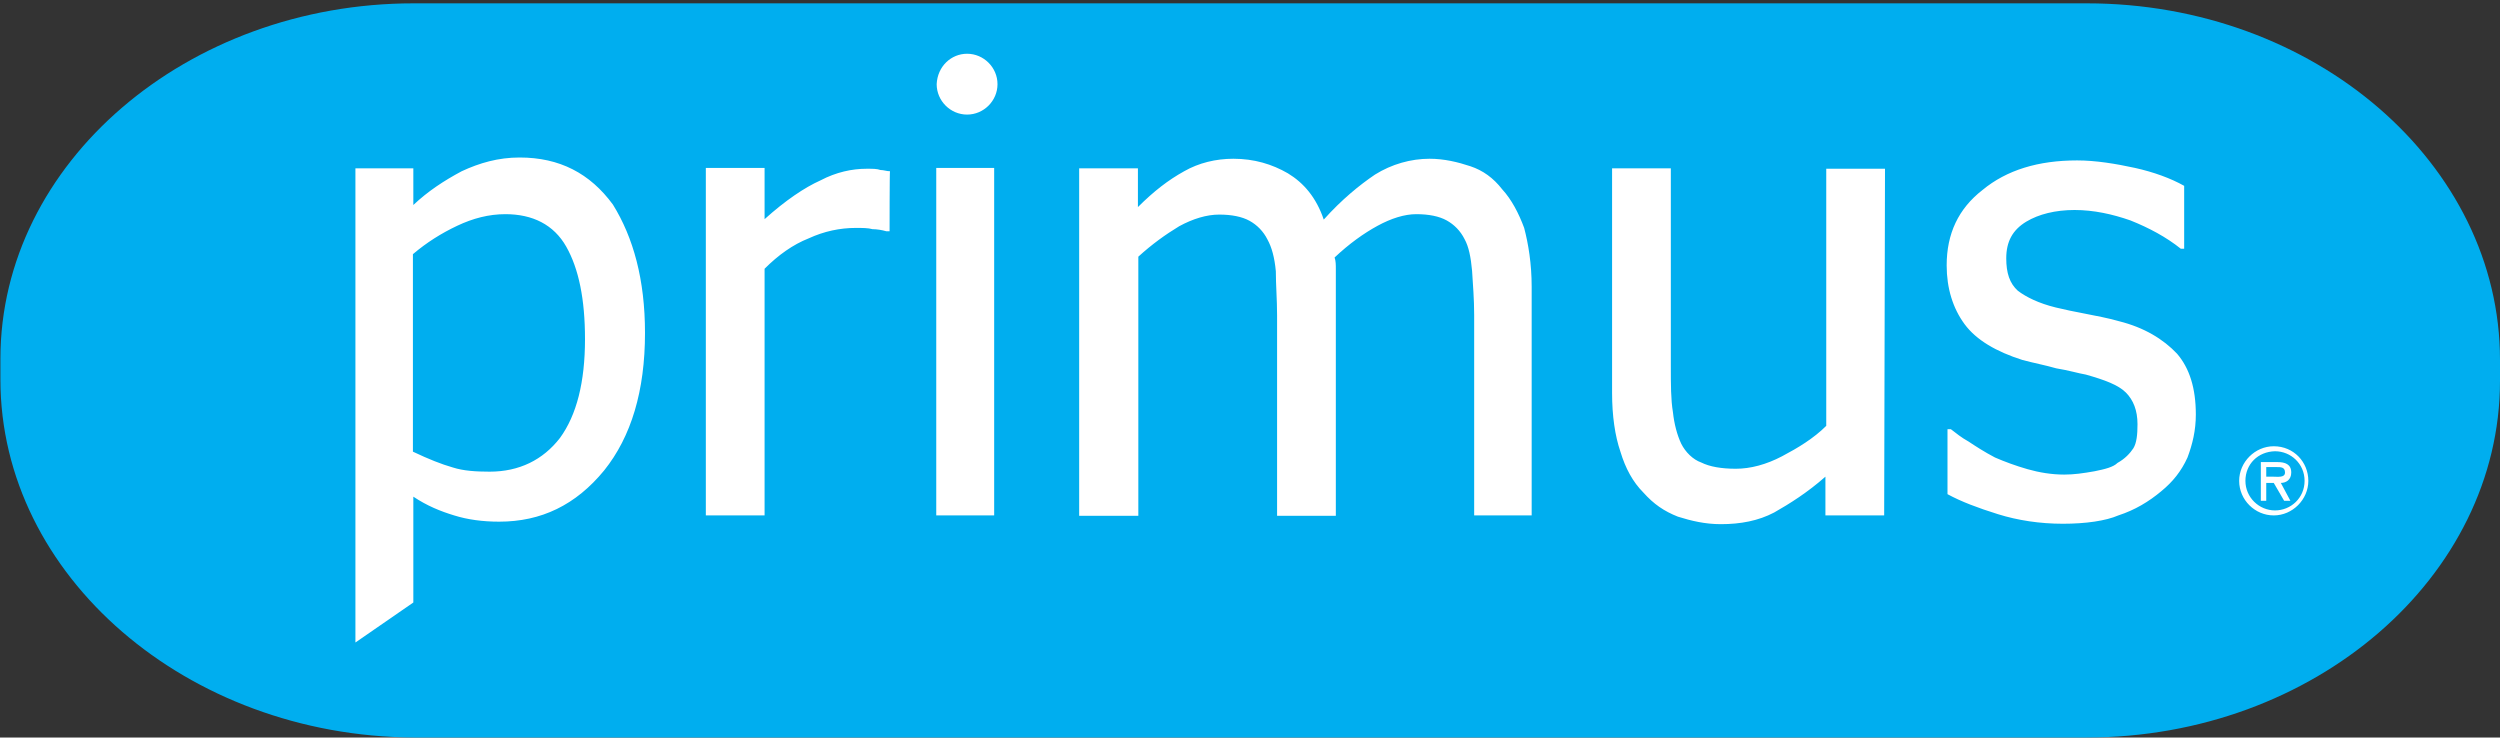
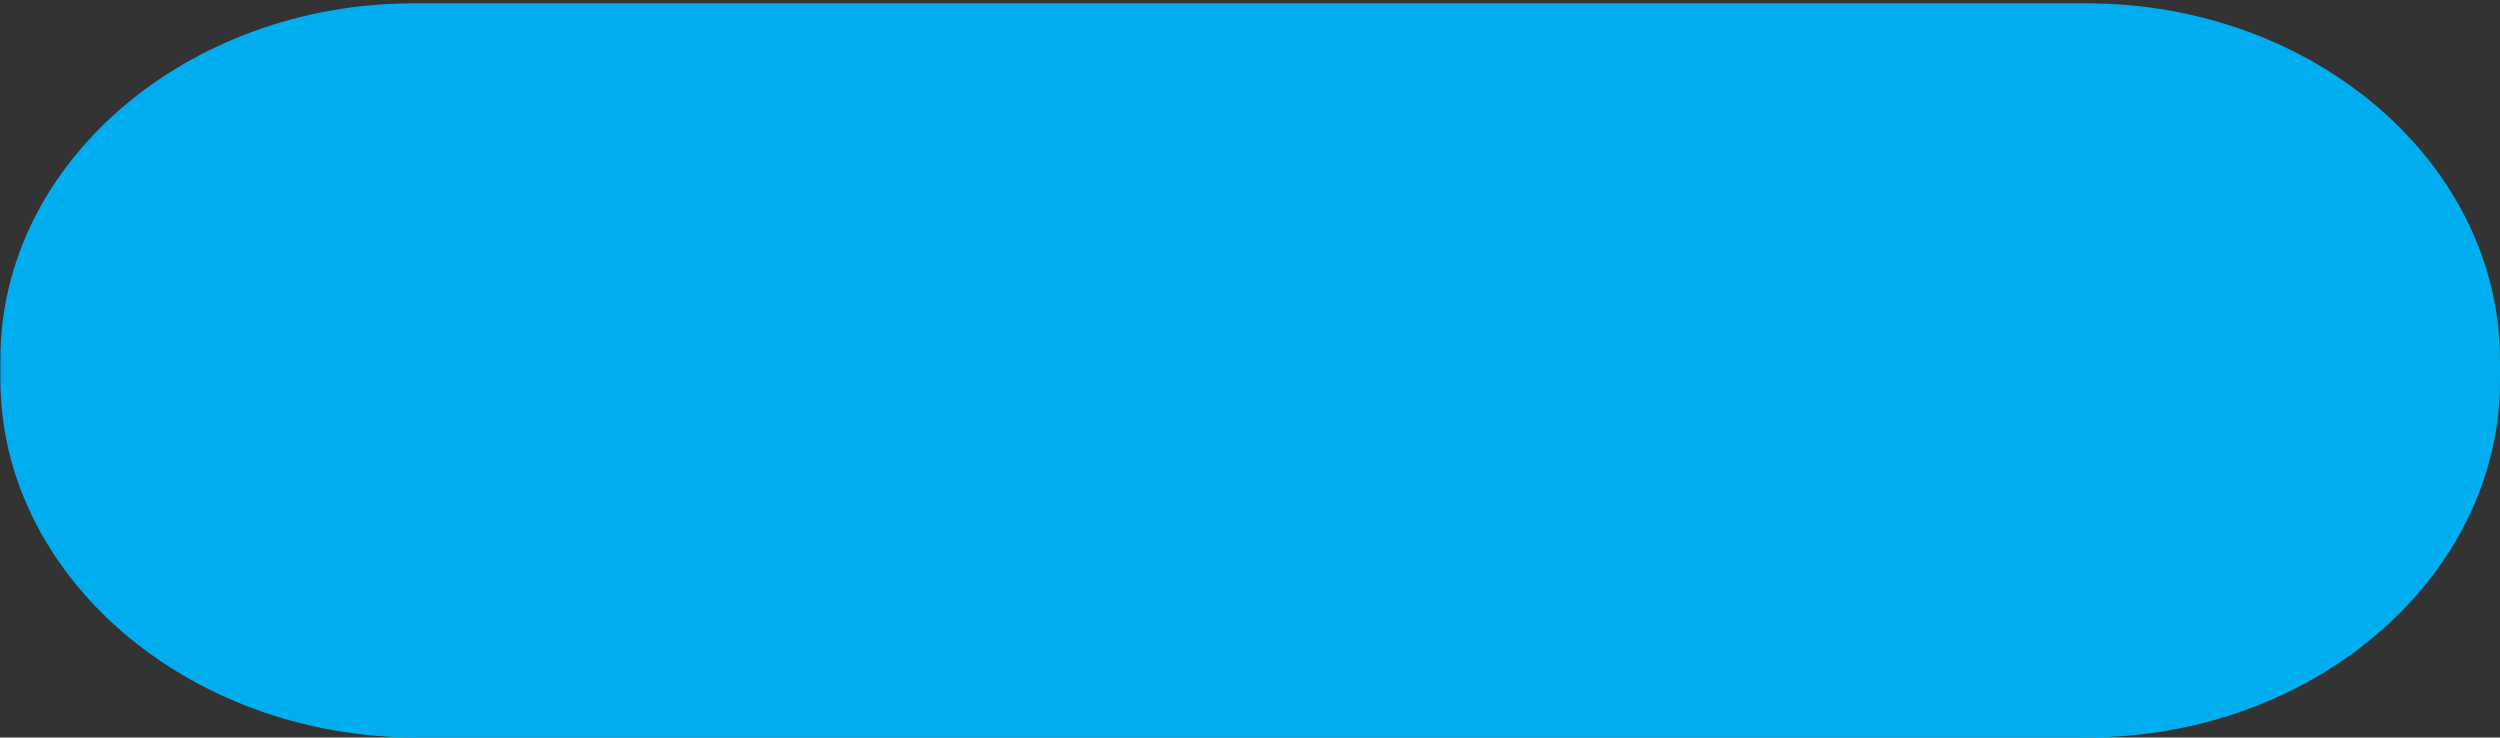
<svg xmlns="http://www.w3.org/2000/svg" width="600" height="177" viewBox="0 0 600 177" fill="none">
  <rect x="0" y="0" width="600" height="177" fill="#333333" stroke="none" />
  <path d="M99.3 0.8H500.8C555.5 0.8 600 39.3 600 86.4V91.4C600 138.5 555.4 177 500.8 177H99.3C44.9 176.7 0.1 138.2 0.1 91.1V86.1C0.1 39.1 44.9 0.8 99.3 0.8Z" fill="#00AEEF" />
-   <path d="M154.8 79.9C154.8 93.8 151.5 104.8 145 112.9C138.2 121.2 129.9 125.2 119.8 125.2C115.8 125.2 112.2 124.7 109 123.7C105.7 122.7 102.5 121.4 99.2 119.2V144.6L85.3 154.2V40.4H99.2V49.2C102.7 45.9 106.5 43.4 110.8 41.1C115.1 39.1 119.6 37.8 124.7 37.8C134.3 37.8 141.6 41.6 147.1 49.1C152 57 154.8 67.1 154.8 79.9ZM140.4 81.4C140.4 71.8 138.9 64.5 135.9 59.2C132.9 53.9 127.8 51.4 121.3 51.4C117.3 51.4 113.5 52.4 109.7 54.2C105.9 56 102.4 58.2 99.1 61V108.4C102.9 110.2 105.9 111.4 108.7 112.2C111.2 113 114.2 113.2 117.5 113.2C124.6 113.2 130.3 110.4 134.4 105.1C138.4 99.6 140.4 91.7 140.4 81.4ZM213.5 55.5H212.7C211.7 55.2 210.4 55 209.4 55C208.4 54.7 206.9 54.7 205.4 54.7C201.6 54.7 197.8 55.5 194.1 57.2C190.3 58.7 186.8 61.2 183.5 64.5V123.7H169.4V40.3H183.5V52.6C188.5 48.1 193.1 45 196.9 43.3C200.7 41.3 204.5 40.5 208 40.5C209.5 40.5 210.5 40.5 211.3 40.8C212.1 40.8 212.8 41.1 213.6 41.1C213.5 41.1 213.5 55.5 213.5 55.5ZM238.6 123.7H224.7V40.3H238.6V123.7ZM353.8 123.7V75.6C353.8 71.8 353.5 68.3 353.3 65C353 61.7 352.5 59.2 351.5 57.4C350.5 55.4 349 53.9 347.2 52.9C345.4 51.9 342.9 51.4 339.9 51.4C337.1 51.4 333.9 52.4 330.6 54.2C327.3 56 323.8 58.5 320.3 61.8C320.6 62.6 320.6 63.6 320.6 64.6V68.9V123.8H306.5V75.7C306.5 71.9 306.2 68.4 306.2 65.1C305.9 61.8 305.2 59.3 304.2 57.5C303.2 55.5 301.7 54 299.9 53C298.1 52 295.6 51.5 292.6 51.5C289.6 51.5 286.3 52.5 283 54.3C279.7 56.3 276.5 58.6 273.2 61.6V123.8H259V40.4H273.1V49.7C276.9 45.9 280.4 43.2 284.2 41.1C287.7 39.1 291.8 38.1 296 38.1C301 38.1 305.3 39.4 309.1 41.6C312.9 43.9 315.9 47.4 317.7 52.7C322 47.9 326.3 44.4 330 41.9C334 39.4 338.6 38.1 343.1 38.1C346.6 38.1 349.9 38.9 352.9 39.9C355.9 40.9 358.4 42.7 360.5 45.4C362.8 47.9 364.5 51.2 365.8 54.7C366.8 58.5 367.6 63.3 367.6 68.8V123.7H353.8ZM452.2 123.7H438.1V114.4C433.8 118.2 429.5 120.9 425.8 123C422 125 417.7 125.8 413 125.8C409.2 125.8 405.9 125 402.7 124C399.4 122.7 396.9 121 394.4 118.2C391.9 115.7 390.1 112.4 388.9 108.4C387.6 104.6 386.9 99.8 386.9 94.3V40.4H401V87.8C401 92.3 401 95.9 401.5 98.9C401.8 101.7 402.5 104.4 403.5 106.5C404.5 108.5 406.3 110.3 408.3 111C410.3 112 413.1 112.5 416.6 112.5C420.1 112.5 423.9 111.5 427.7 109.5C431.5 107.5 435.3 105.2 438.3 102.2V40.5H452.4L452.2 123.7ZM495.1 125.7C489.6 125.7 484.3 124.9 479.5 123.4C474.7 121.9 470.7 120.4 467.4 118.6V103H468.2C469.5 104 470.7 105 472.5 106C474 107 476.3 108.5 478.8 109.8C481.1 110.8 483.8 111.8 486.6 112.6C489.4 113.4 492.4 113.9 495.4 113.9C497.7 113.9 499.9 113.6 502.7 113.1C505.2 112.6 507.2 112.1 508.2 111.1C510 110.1 511.2 108.8 512 107.6C512.8 106.3 513 104.3 513 101.8C513 98.5 512 96 510.2 94.2C508.4 92.4 505.2 91.2 500.6 89.9C498.8 89.6 496.6 88.9 493.5 88.4C490.7 87.6 488 87.1 485.4 86.4C479.1 84.4 474.3 81.6 471.5 77.8C468.7 74 467.2 69.2 467.2 63.7C467.2 56.1 470 50.1 475.8 45.6C481.6 40.8 489.2 38.5 498.5 38.5C503 38.5 507.8 39.3 512.4 40.3C516.9 41.3 521 42.8 524.2 44.6V59.7H523.4C519.9 56.9 515.8 54.7 511.3 52.9C507 51.4 502.5 50.4 497.9 50.4C493.3 50.4 489.3 51.4 486.3 53.2C483 55.2 481.5 58 481.5 62C481.5 65.5 482.3 68 484.3 69.8C486.3 71.3 489.3 72.8 493.4 73.8C495.4 74.3 497.9 74.8 500.5 75.3C503 75.8 505.8 76.3 508.6 77.1C514.6 78.6 519.2 81.4 522.5 84.9C525.5 88.4 527 93.2 527 99.5C527 103.3 526.2 106.6 525 109.8C523.5 113.1 521.5 115.6 518.7 117.9C515.7 120.4 512.4 122.4 508.4 123.7C505.4 125 500.6 125.7 495.1 125.7ZM232.1 12.9C236.1 12.9 239.4 16.2 239.4 20.2C239.4 24.2 236.1 27.5 232.1 27.5C228.1 27.5 224.8 24.2 224.8 20.2C225 15.9 228.3 12.9 232.1 12.9ZM537.4 115.4C537.4 110.9 541.2 107.1 545.7 107.1C550.5 107.1 554 110.9 554 115.4C554 119.9 550.2 123.7 545.7 123.7C541.2 123.7 537.4 120 537.4 115.4ZM538.9 115.4C538.9 119.4 542.2 122.5 546 122.5C549.8 122.5 553.1 119.5 553.1 115.4C553.1 111.3 549.8 108.3 546 108.3C541.9 108.4 538.9 111.4 538.9 115.4ZM549.7 120.2H548.2L545.7 115.9H543.9V120.2H542.6V110.9H546.6C548.4 110.9 549.9 111.4 549.9 113.4C549.9 115.2 548.6 115.9 547.4 115.9L549.7 120.2ZM543.9 112.1V114.4H545.4C546.7 114.4 548.4 114.7 548.4 113.4C548.4 112.1 547.4 112.1 546.4 112.1H543.9Z" fill="white" />
</svg>